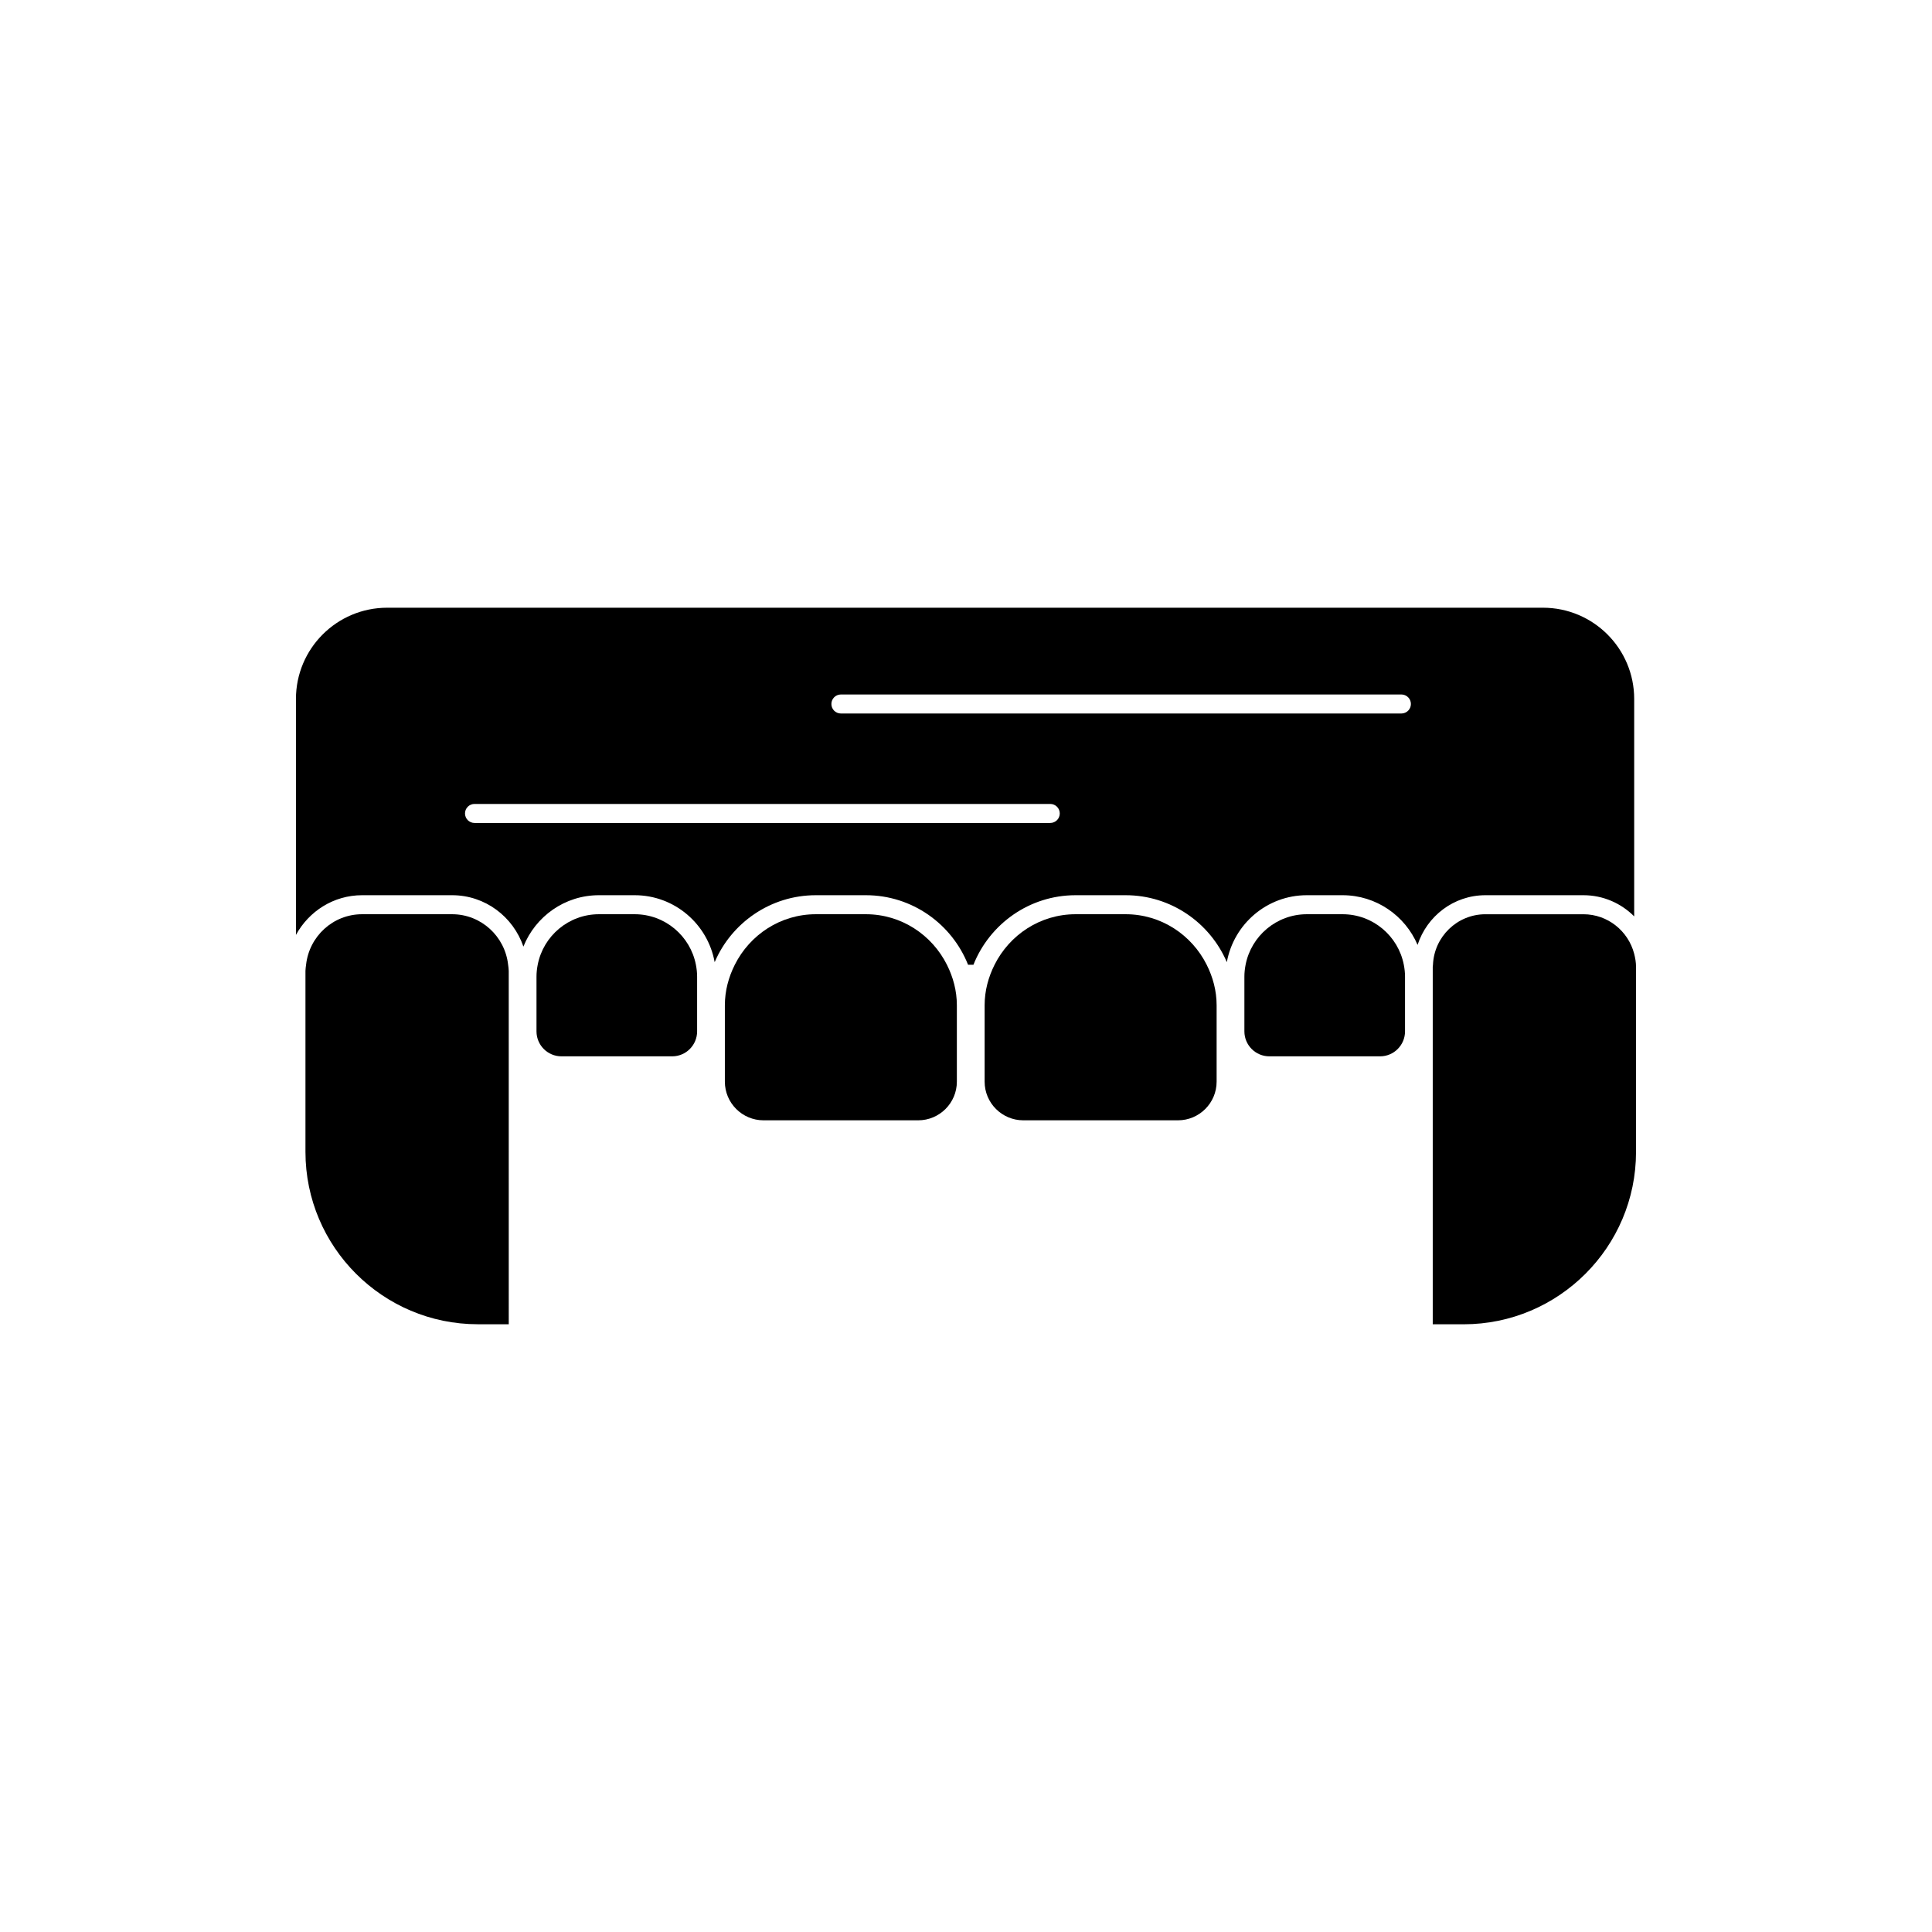
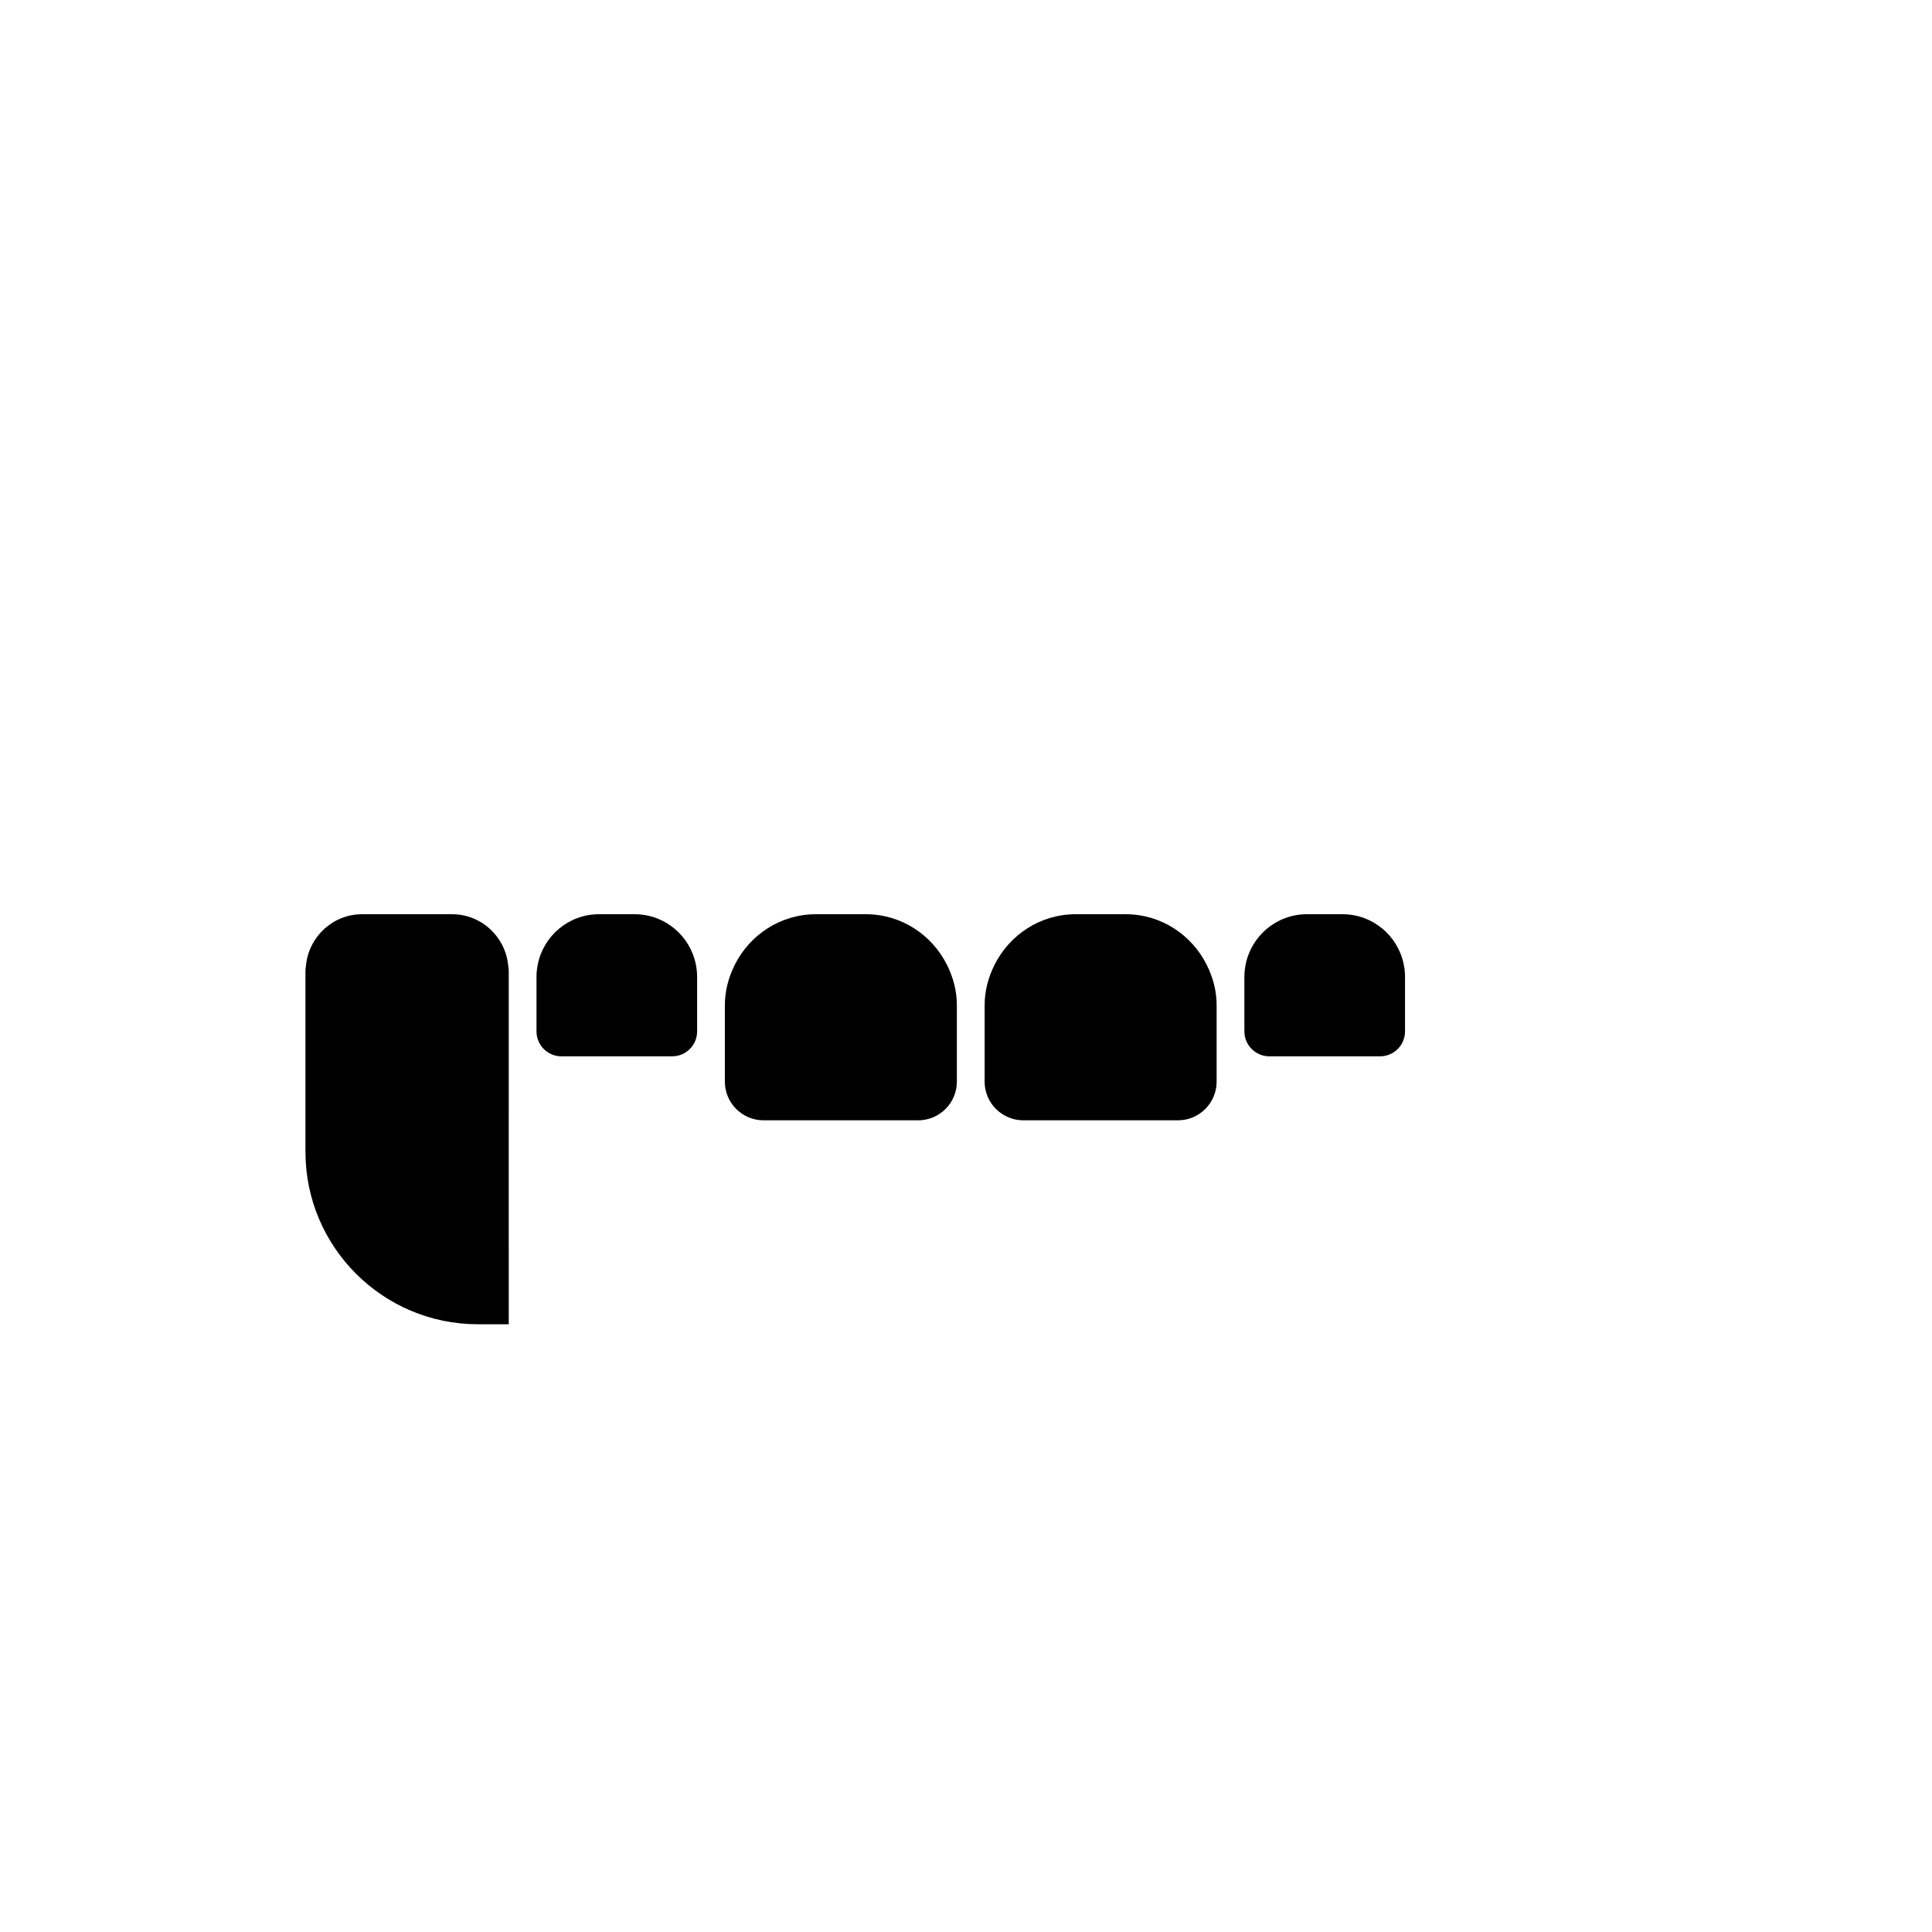
<svg xmlns="http://www.w3.org/2000/svg" fill="#000000" width="800px" height="800px" version="1.1" viewBox="144 144 512 512">
  <g>
-     <path d="m537.66 381.24h25.957c5.254 0 10.016 2.148 13.461 5.613v-57.617c0-13.355-10.828-24.184-24.184-24.184h-306.28c-13.355 0-24.184 10.828-24.184 24.184v62.527c3.406-6.234 9.941-10.523 17.531-10.523h23.848c8.793 0 16.199 5.727 18.898 13.617 3.18-7.961 10.934-13.617 20.016-13.617h9.48c10.586 0 19.371 7.676 21.191 17.742 4.449-10.422 14.797-17.742 26.824-17.742h13.246c12.285 0 22.797 7.648 27.082 18.43h1.426c4.285-10.777 14.797-18.43 27.082-18.43h13.246c12.027 0 22.371 7.324 26.824 17.742 1.824-10.07 10.609-17.742 21.195-17.742h9.477c8.918 0 16.586 5.438 19.875 13.168 2.477-7.613 9.559-13.168 17.988-13.168zm-115.33-19.148h-152.58c-1.391 0-2.519-1.125-2.519-2.519 0-1.391 1.125-2.519 2.519-2.519h152.58c1.391 0 2.519 1.125 2.519 2.519 0 1.391-1.125 2.519-2.519 2.519zm93.055-29.008h-148.54c-1.391 0-2.519-1.125-2.519-2.519 0-1.391 1.125-2.519 2.519-2.519h148.54c1.391 0 2.519 1.125 2.519 2.519 0 1.391-1.129 2.519-2.519 2.519z" />
    <path d="m263.81 386.28h-23.848c-7.723 0-14.027 5.883-14.848 13.391-0.059 0.543-0.164 1.07-0.164 1.625v47.969c0 25.188 20.488 45.676 45.676 45.676h8.199l-0.004-93.645c0-0.559-0.105-1.086-0.164-1.625-0.824-7.512-7.129-13.391-14.848-13.391z" />
-     <path d="m577.07 396.75c-1.562-6-6.977-10.465-13.461-10.465h-25.957c-7.504 0-13.594 5.965-13.902 13.391-0.008 0.191-0.059 0.375-0.059 0.566v94.707h8.195c25.188 0 45.676-20.492 45.676-45.676v-49.027c0.004-1.219-0.203-2.375-0.492-3.496z" />
    <path d="m312.2 386.28h-9.48c-8.039 0-14.746 5.773-16.223 13.391-0.199 1.023-0.32 2.074-0.32 3.156v14.496c0 3.652 2.965 6.617 6.613 6.617h29.34c3.648 0 6.613-2.965 6.613-6.617v-14.496c0-1.082-0.121-2.133-0.32-3.156-1.477-7.617-8.18-13.391-16.223-13.391z" />
    <path d="m499.8 386.28h-9.477c-8.043 0-14.746 5.773-16.227 13.391-0.199 1.023-0.32 2.074-0.32 3.156v14.496c0 3.652 2.969 6.617 6.617 6.617h29.336c3.648 0 6.617-2.965 6.617-6.617v-14.496c0-1.082-0.121-2.133-0.32-3.156-1.48-7.617-8.184-13.391-16.227-13.391z" />
    <path d="m373.46 386.28h-13.246c-9.426 0-17.52 5.488-21.484 13.391-1.629 3.246-2.633 6.859-2.633 10.734v20.246c0 5.648 4.594 10.242 10.246 10.242h40.992c5.648 0 10.242-4.594 10.242-10.242v-20.246c0-3.875-1.004-7.484-2.633-10.734-3.961-7.906-12.059-13.391-21.484-13.391z" />
    <path d="m442.3 386.28h-13.246c-9.426 0-17.52 5.488-21.484 13.391-1.629 3.246-2.633 6.859-2.633 10.734v20.246c0 5.648 4.594 10.242 10.246 10.242h40.992c5.648 0 10.242-4.594 10.242-10.242v-20.246c0-3.875-1.004-7.484-2.633-10.734-3.961-7.906-12.059-13.391-21.484-13.391z" />
  </g>
</svg>